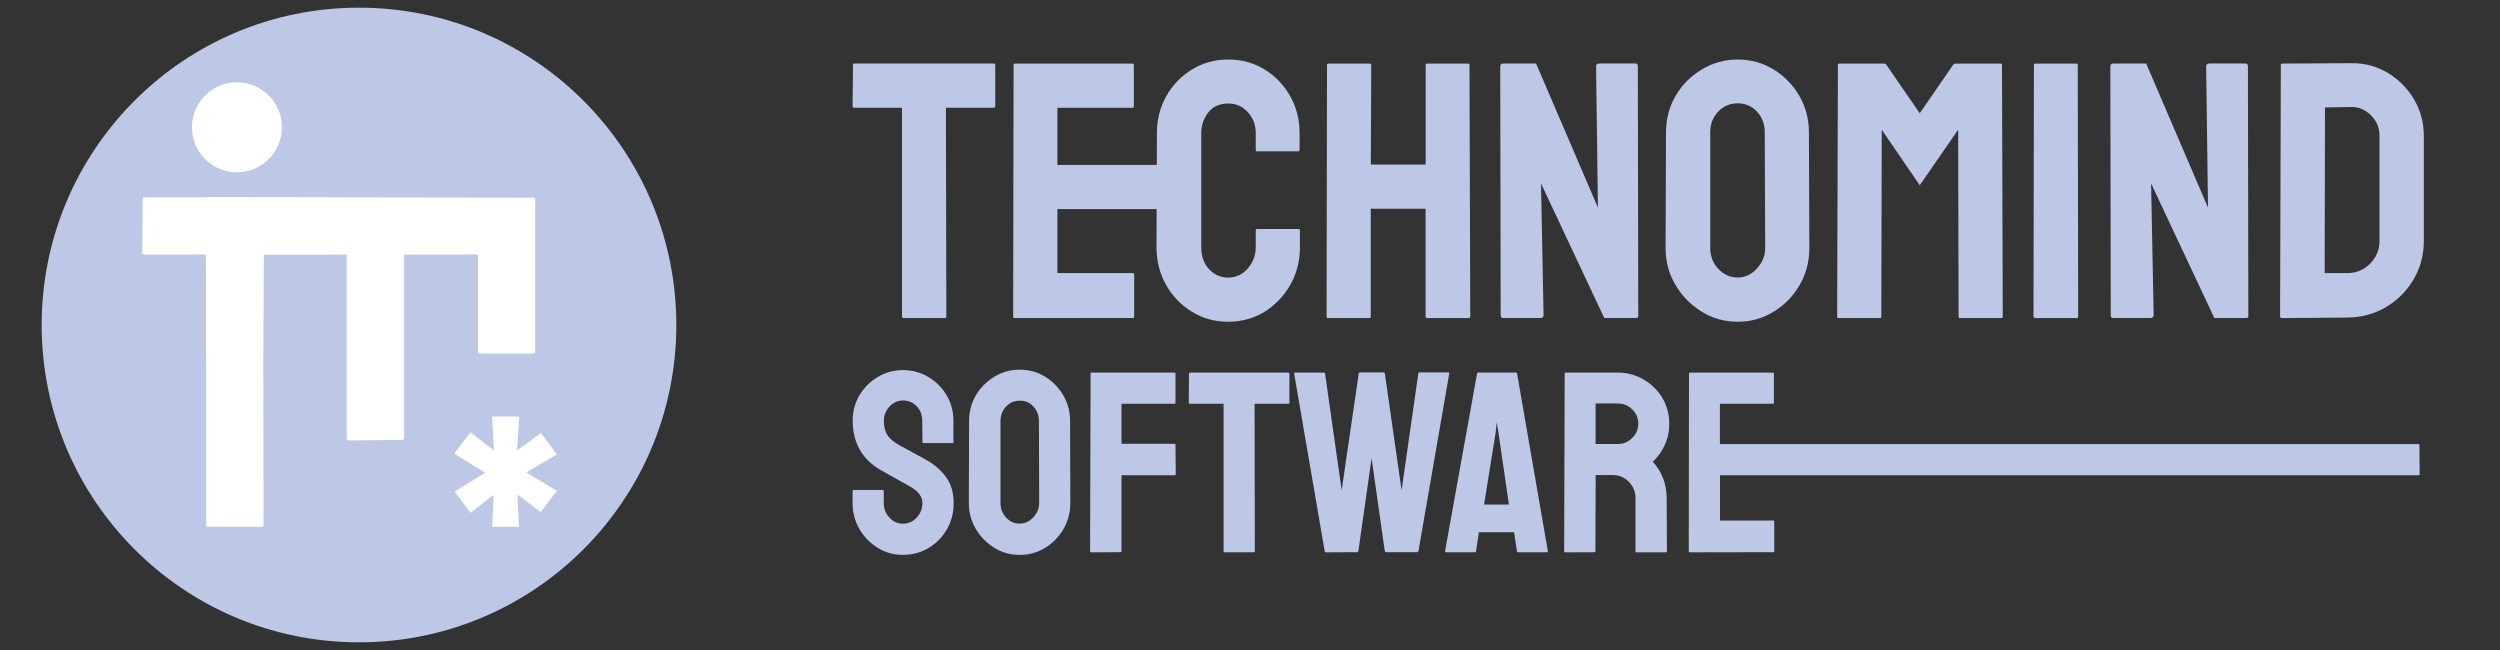
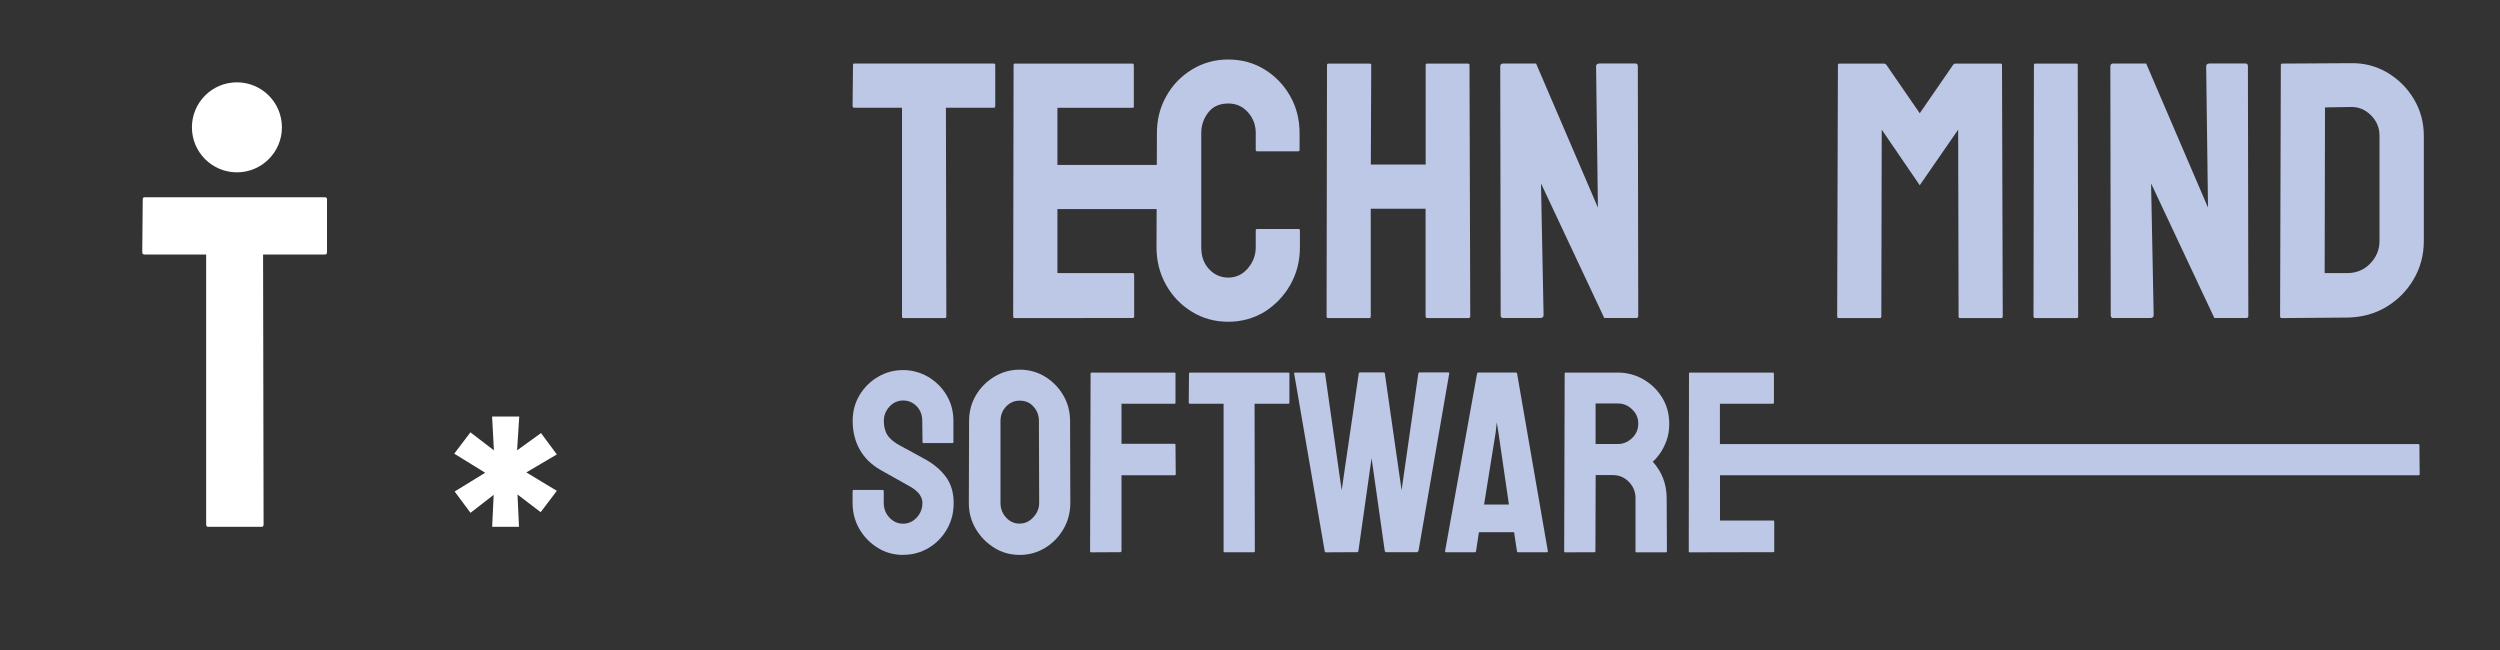
<svg xmlns="http://www.w3.org/2000/svg" version="1.1" id="Layer_1" width="300px" height="78px" viewBox="0 0 300 78" style="enable-background:new 0 0 300 78;" xml:space="preserve">
  <rect x="0" y="0" width="300" height="78" fill="#333333" stroke="none" />
  <style type="text/css">
	.st0{fill:#BDC7E6;}
	.st1{fill:#FFFFFF;}
</style>
  <g>
-     <circle class="st0" cx="43.08" cy="39" r="38.08" />
    <g>
      <path class="st0" d="M108.41,38.17c-0.12,0-0.17-0.07-0.17-0.22V12.93h-5.71c-0.15,0-0.22-0.07-0.22-0.22l0.05-4.92    c0-0.12,0.06-0.17,0.17-0.17h16.68c0.15,0,0.22,0.06,0.22,0.17v4.92c0,0.15-0.06,0.22-0.17,0.22h-5.75l0.05,25.02    c0,0.15-0.06,0.22-0.17,0.22L108.41,38.17L108.41,38.17z" />
      <path class="st0" d="M121.75,38.17c-0.12,0-0.17-0.07-0.17-0.22l0.05-30.15c0-0.12,0.06-0.17,0.17-0.17h14.09    c0.12,0,0.17,0.07,0.17,0.22v4.92c0,0.12-0.06,0.17-0.17,0.17h-9v6.85h17c0.12,0,0.17,0.06,0.17,0.17l0.05,4.96    c0,0.12-0.06,0.17-0.17,0.17h-17.05v7.68h9.04c0.12,0,0.17,0.07,0.17,0.22v5c0,0.12-0.06,0.17-0.17,0.17L121.75,38.17    L121.75,38.17z" />
      <path class="st0" d="M147.38,38.61c-1.61,0-3.06-0.4-4.37-1.21c-1.3-0.8-2.34-1.88-3.09-3.23c-0.76-1.35-1.14-2.85-1.14-4.52    l0.05-13.69c0-1.61,0.37-3.08,1.12-4.41c0.74-1.33,1.77-2.4,3.07-3.2c1.3-0.8,2.76-1.21,4.37-1.21s3.06,0.4,4.35,1.19    s2.31,1.85,3.07,3.18c0.76,1.33,1.14,2.82,1.14,4.46v2.02c0,0.12-0.06,0.17-0.17,0.17h-4.92c-0.12,0-0.17-0.06-0.17-0.17v-2.02    c0-0.97-0.31-1.8-0.94-2.5c-0.63-0.7-1.41-1.05-2.35-1.05c-1.05,0-1.86,0.36-2.41,1.08c-0.56,0.72-0.84,1.55-0.84,2.48v13.69    c0,1.08,0.31,1.96,0.94,2.63c0.63,0.67,1.4,1.01,2.31,1.01c0.91,0,1.72-0.37,2.35-1.12c0.63-0.74,0.94-1.59,0.94-2.52v-2.02    c0-0.12,0.06-0.17,0.17-0.17h4.96c0.12,0,0.17,0.06,0.17,0.17v2.02c0,1.67-0.39,3.17-1.16,4.52c-0.77,1.35-1.81,2.42-3.09,3.23    C150.43,38.21,148.99,38.61,147.38,38.61L147.38,38.61z" />
      <path class="st0" d="M159.36,38.17c-0.12,0-0.17-0.07-0.17-0.22l0.05-30.15c0-0.12,0.07-0.17,0.22-0.17h4.87    c0.15,0,0.22,0.06,0.22,0.17l-0.05,11.94h6.58V7.8c0-0.12,0.06-0.17,0.17-0.17h4.87c0.15,0,0.22,0.06,0.22,0.17l0.09,30.15    c0,0.15-0.07,0.22-0.22,0.22h-4.92c-0.15,0-0.22-0.07-0.22-0.22v-12.9h-6.58v12.9c0,0.15-0.06,0.22-0.17,0.22H159.36L159.36,38.17    z" />
      <path class="st0" d="M180.43,38.17c-0.23,0-0.35-0.1-0.35-0.31l-0.05-29.89c0-0.23,0.12-0.35,0.35-0.35h3.95l7.42,17.29    l-0.22-16.94c0-0.23,0.13-0.35,0.4-0.35h4.35c0.17,0,0.26,0.12,0.26,0.35l0.05,29.93c0,0.17-0.07,0.26-0.22,0.26h-3.86    l-7.59-16.15l0.31,15.8c0,0.23-0.13,0.35-0.4,0.35H180.43L180.43,38.17z" />
-       <path class="st0" d="M208.52,38.61c-1.58,0-3.02-0.4-4.32-1.21c-1.3-0.8-2.35-1.87-3.14-3.2c-0.79-1.33-1.19-2.8-1.19-4.41    l0.05-13.91c0-1.61,0.39-3.07,1.16-4.39c0.77-1.32,1.82-2.37,3.14-3.16c1.32-0.79,2.75-1.19,4.3-1.19s3.01,0.4,4.3,1.19    c1.29,0.79,2.32,1.84,3.09,3.16c0.77,1.32,1.16,2.78,1.16,4.39l0.05,13.91c0,1.61-0.39,3.08-1.16,4.41    c-0.77,1.33-1.81,2.4-3.12,3.2C211.54,38.21,210.1,38.61,208.52,38.61z M208.52,33.3c0.88,0,1.65-0.36,2.31-1.08    c0.66-0.72,0.99-1.53,0.99-2.44l-0.05-13.91c0-0.97-0.31-1.78-0.92-2.46c-0.62-0.67-1.39-1.01-2.33-1.01s-1.68,0.33-2.33,0.99    c-0.64,0.66-0.96,1.49-0.96,2.48v13.91c0,0.97,0.32,1.79,0.96,2.48C206.83,32.95,207.61,33.3,208.52,33.3L208.52,33.3z" />
      <path class="st0" d="M220.63,38.17c-0.12,0-0.17-0.07-0.17-0.22l0.09-30.15c0-0.12,0.06-0.17,0.17-0.17h5.35    c0.12,0,0.22,0.06,0.31,0.17l3.99,5.79l3.99-5.79c0.09-0.12,0.19-0.17,0.31-0.17h5.4c0.12,0,0.17,0.06,0.17,0.17l0.09,30.15    c0,0.15-0.06,0.22-0.17,0.22h-4.96c-0.12,0-0.17-0.07-0.17-0.22l-0.05-22.39l-4.61,6.67l-4.56-6.67l-0.05,22.39    c0,0.15-0.06,0.22-0.17,0.22H220.63L220.63,38.17z" />
      <path class="st0" d="M244.24,38.17c-0.15,0-0.22-0.07-0.22-0.22l0.05-30.15c0-0.12,0.06-0.17,0.17-0.17h4.92    c0.12,0,0.17,0.06,0.17,0.17l0.05,30.15c0,0.15-0.06,0.22-0.17,0.22H244.24L244.24,38.17z" />
      <path class="st0" d="M253.64,38.17c-0.23,0-0.35-0.1-0.35-0.31l-0.05-29.89c0-0.23,0.12-0.35,0.35-0.35h3.95l7.42,17.29    l-0.22-16.94c0-0.23,0.13-0.35,0.4-0.35h4.35c0.17,0,0.26,0.12,0.26,0.35l0.05,29.93c0,0.17-0.07,0.26-0.22,0.26h-3.86    l-7.59-16.15l0.31,15.8c0,0.23-0.13,0.35-0.4,0.35H253.64L253.64,38.17z" />
      <path class="st0" d="M273.83,38.17c-0.15,0-0.22-0.07-0.22-0.22L273.7,7.8c0-0.12,0.06-0.17,0.17-0.17l8.21-0.05    c1.61-0.03,3.08,0.35,4.41,1.14c1.33,0.79,2.39,1.85,3.18,3.18s1.19,2.8,1.19,4.41v12.59c0,1.7-0.41,3.24-1.23,4.63    c-0.82,1.39-1.92,2.49-3.29,3.31s-2.92,1.24-4.65,1.27L273.83,38.17L273.83,38.17z M278.96,32.77h2.72c1.08,0,2-0.38,2.74-1.14    c0.74-0.76,1.12-1.67,1.12-2.72V16.27c0-0.94-0.34-1.75-1.03-2.44s-1.5-1.02-2.44-0.99L279,12.89L278.96,32.77L278.96,32.77z" />
      <g>
        <path class="st0" d="M108.38,66.59c-1.11,0-2.14-0.28-3.05-0.85c-0.92-0.57-1.66-1.32-2.2-2.26c-0.55-0.94-0.82-1.98-0.82-3.12     v-1.42c0-0.1,0.05-0.15,0.15-0.15h3.47c0.08,0,0.12,0.05,0.12,0.15v1.42c0,0.68,0.23,1.27,0.68,1.75c0.45,0.49,1,0.73,1.64,0.73     s1.19-0.25,1.64-0.74s0.68-1.07,0.68-1.74c0-0.76-0.5-1.42-1.49-1.98c-0.33-0.19-0.85-0.48-1.55-0.87     c-0.7-0.39-1.36-0.76-1.98-1.11c-1.14-0.66-1.98-1.49-2.53-2.5c-0.55-1-0.82-2.14-0.82-3.39c0-1.16,0.28-2.2,0.84-3.12     c0.56-0.92,1.3-1.65,2.22-2.18c0.92-0.54,1.92-0.8,2.99-0.8c1.08,0,2.1,0.28,3.02,0.82c0.92,0.55,1.66,1.28,2.2,2.2     c0.55,0.92,0.82,1.95,0.82,3.08v2.54c0,0.08-0.04,0.12-0.12,0.12h-3.47c-0.08,0-0.12-0.04-0.12-0.12l-0.03-2.54     c0-0.72-0.23-1.31-0.68-1.77c-0.45-0.45-0.99-0.68-1.61-0.68s-1.19,0.24-1.64,0.73s-0.68,1.06-0.68,1.72s0.14,1.25,0.43,1.7     c0.29,0.45,0.82,0.89,1.58,1.3c0.1,0.06,0.31,0.17,0.6,0.32c0.3,0.15,0.62,0.33,0.97,0.53c0.35,0.2,0.67,0.37,0.94,0.51     c0.28,0.14,0.45,0.24,0.51,0.28c1.03,0.58,1.85,1.29,2.45,2.12c0.6,0.84,0.9,1.87,0.9,3.08c0,1.22-0.28,2.24-0.82,3.18     c-0.55,0.94-1.28,1.69-2.2,2.23c-0.92,0.55-1.94,0.82-3.05,0.82L108.38,66.59z" />
        <path class="st0" d="M122.37,66.59c-1.11,0-2.14-0.28-3.05-0.85c-0.92-0.57-1.66-1.32-2.22-2.26c-0.56-0.94-0.84-1.98-0.84-3.12     l0.03-9.83c0-1.14,0.27-2.17,0.82-3.1c0.55-0.93,1.29-1.67,2.22-2.23c0.93-0.56,1.94-0.84,3.04-0.84c1.1,0,2.13,0.28,3.04,0.84     c0.91,0.56,1.64,1.3,2.18,2.23c0.55,0.93,0.82,1.96,0.82,3.1l0.03,9.83c0,1.14-0.28,2.18-0.82,3.12c-0.55,0.94-1.28,1.7-2.2,2.26     C124.5,66.3,123.48,66.59,122.37,66.59L122.37,66.59z M122.37,62.83c0.62,0,1.16-0.25,1.63-0.76s0.7-1.08,0.7-1.72l-0.03-9.83     c0-0.68-0.22-1.26-0.65-1.73c-0.43-0.48-0.98-0.71-1.64-0.71c-0.66,0-1.19,0.23-1.64,0.7c-0.45,0.46-0.68,1.05-0.68,1.75v9.83     c0,0.68,0.23,1.27,0.68,1.75C121.18,62.6,121.73,62.84,122.37,62.83L122.37,62.83z" />
        <path class="st0" d="M130.96,66.28c-0.1,0-0.15-0.05-0.15-0.15l0.06-21.3c0-0.08,0.04-0.12,0.12-0.12h9.92     c0.1,0,0.15,0.04,0.15,0.12v3.5c0,0.08-0.04,0.12-0.12,0.12h-6.36v4.81h6.36c0.08,0,0.12,0.05,0.12,0.15l0.03,3.5     c0,0.08-0.05,0.12-0.15,0.12h-6.36v9.08c0,0.1-0.05,0.15-0.15,0.15L130.96,66.28L130.96,66.28z" />
        <path class="st0" d="M146.95,66.28c-0.08,0-0.12-0.05-0.12-0.15V48.45h-4.03c-0.1,0-0.15-0.05-0.15-0.15l0.03-3.47     c0-0.08,0.04-0.12,0.12-0.12h11.78c0.1,0,0.15,0.04,0.15,0.12v3.47c0,0.1-0.04,0.15-0.12,0.15h-4.06l0.03,17.67     c0,0.1-0.04,0.15-0.12,0.15H146.95L146.95,66.28z" />
        <path class="st0" d="M159.11,66.28c-0.08,0-0.14-0.05-0.15-0.15l-3.66-21.3c-0.02-0.08,0.01-0.12,0.09-0.12h3.47     c0.08,0,0.14,0.04,0.15,0.12L161,58.83l2.05-14.02c0.02-0.08,0.08-0.12,0.19-0.12h2.79c0.08,0,0.14,0.04,0.15,0.12l2.01,14.02     l2.01-14.02c0.02-0.08,0.07-0.12,0.15-0.12h3.44c0.1,0,0.14,0.04,0.12,0.12l-3.69,21.3c-0.02,0.04-0.07,0.09-0.15,0.15h-3.75     c-0.06,0-0.11-0.05-0.15-0.15l-1.58-11.13l-1.58,11.13c-0.02,0.1-0.07,0.15-0.15,0.15L159.11,66.28L159.11,66.28z" />
        <path class="st0" d="M173.41,66.12l3.84-21.3c0.02-0.08,0.07-0.12,0.15-0.12h4.5c0.08,0,0.14,0.04,0.15,0.12l3.69,21.3     c0.02,0.1-0.02,0.15-0.12,0.15h-3.44c-0.08,0-0.14-0.05-0.15-0.15l-0.34-2.26h-4.22l-0.34,2.26c-0.02,0.1-0.07,0.15-0.15,0.15     h-3.44C173.44,66.28,173.4,66.22,173.41,66.12L173.41,66.12z M178.09,60.54h2.98l-1.27-8.71l-0.19-1.15l-0.12,1.15L178.09,60.54     L178.09,60.54z" />
        <path class="st0" d="M187.82,66.28c-0.08,0-0.12-0.05-0.12-0.15l0.06-21.3c0-0.08,0.04-0.12,0.12-0.12h6.26     c1.11,0,2.14,0.28,3.08,0.82c0.94,0.55,1.69,1.28,2.25,2.2c0.56,0.92,0.84,1.96,0.84,3.12c0,0.76-0.11,1.45-0.34,2.06     c-0.23,0.61-0.5,1.13-0.8,1.55c-0.31,0.42-0.59,0.74-0.84,0.94c1.11,1.24,1.67,2.7,1.67,4.37l0.03,6.36     c0,0.1-0.05,0.15-0.15,0.15h-3.5c-0.08,0-0.12-0.03-0.12-0.09v-6.42c0-0.74-0.26-1.39-0.79-1.94c-0.53-0.55-1.18-0.82-1.94-0.82     h-2.05l-0.03,9.11c0,0.1-0.04,0.15-0.12,0.15L187.82,66.28L187.82,66.28z M191.48,53.28h2.67c0.64,0,1.21-0.24,1.7-0.71     c0.5-0.48,0.74-1.05,0.74-1.74s-0.24-1.23-0.73-1.7c-0.49-0.48-1.06-0.71-1.72-0.71h-2.67V53.28L191.48,53.28z" />
        <path class="st0" d="M202.77,66.28c-0.08,0-0.12-0.05-0.12-0.15l0.03-21.3c0-0.08,0.04-0.12,0.12-0.12h9.95     c0.08,0,0.12,0.05,0.12,0.15v3.47c0,0.08-0.04,0.12-0.12,0.12h-6.36v4.84h83.82c0.08,0,0.12,0.04,0.12,0.12l0.03,3.5     c0,0.08-0.04,0.12-0.12,0.12H206.4v5.43h6.39c0.08,0,0.12,0.05,0.12,0.15v3.53c0,0.08-0.04,0.12-0.12,0.12L202.77,66.28     L202.77,66.28z" />
      </g>
    </g>
    <g>
      <g>
        <g>
          <path class="st1" d="M24.97,63.22c-0.15,0-0.23-0.09-0.23-0.28v-32.4h-7.39c-0.19,0-0.28-0.09-0.28-0.28l0.06-6.36      c0-0.15,0.08-0.23,0.23-0.23h21.6c0.19,0,0.28,0.08,0.28,0.23v6.36c0,0.19-0.08,0.28-0.23,0.28h-7.44l0.06,32.4      c0,0.19-0.08,0.28-0.23,0.28H24.97L24.97,63.22z" />
-           <path class="st1" d="M24.68,23.89c0-0.15,0.09-0.23,0.28-0.23L64,23.72c0.15,0,0.23,0.08,0.23,0.23v18.24      c0,0.15-0.09,0.23-0.28,0.23h-6.36c-0.15,0-0.23-0.08-0.23-0.23V30.54h-8.87v22.02c0,0.15-0.08,0.23-0.23,0.23l-6.42,0.06      c-0.15,0-0.23-0.08-0.23-0.23V30.54h-9.95c-0.03,3.98-0.06,7.96-0.08,11.94c-2.28-0.01-4.56-0.02-6.84-0.02      C24.72,36.27,24.7,30.08,24.68,23.89L24.68,23.89z" />
        </g>
        <circle class="st1" cx="28.43" cy="15.28" r="5.4" />
      </g>
      <path class="st1" d="M59.06,63.22l0.18-3.84l-2.78,2.16l-1.9-2.56l3.66-2.25l-3.71-2.29l1.94-2.56l2.82,2.16l-0.22-4.06h3.26    l-0.26,4.06l2.87-2.07l1.9,2.56l-3.66,2.16l3.66,2.21l-1.94,2.56l-2.78-2.12l0.18,3.88L59.06,63.22L59.06,63.22z" />
    </g>
  </g>
</svg>